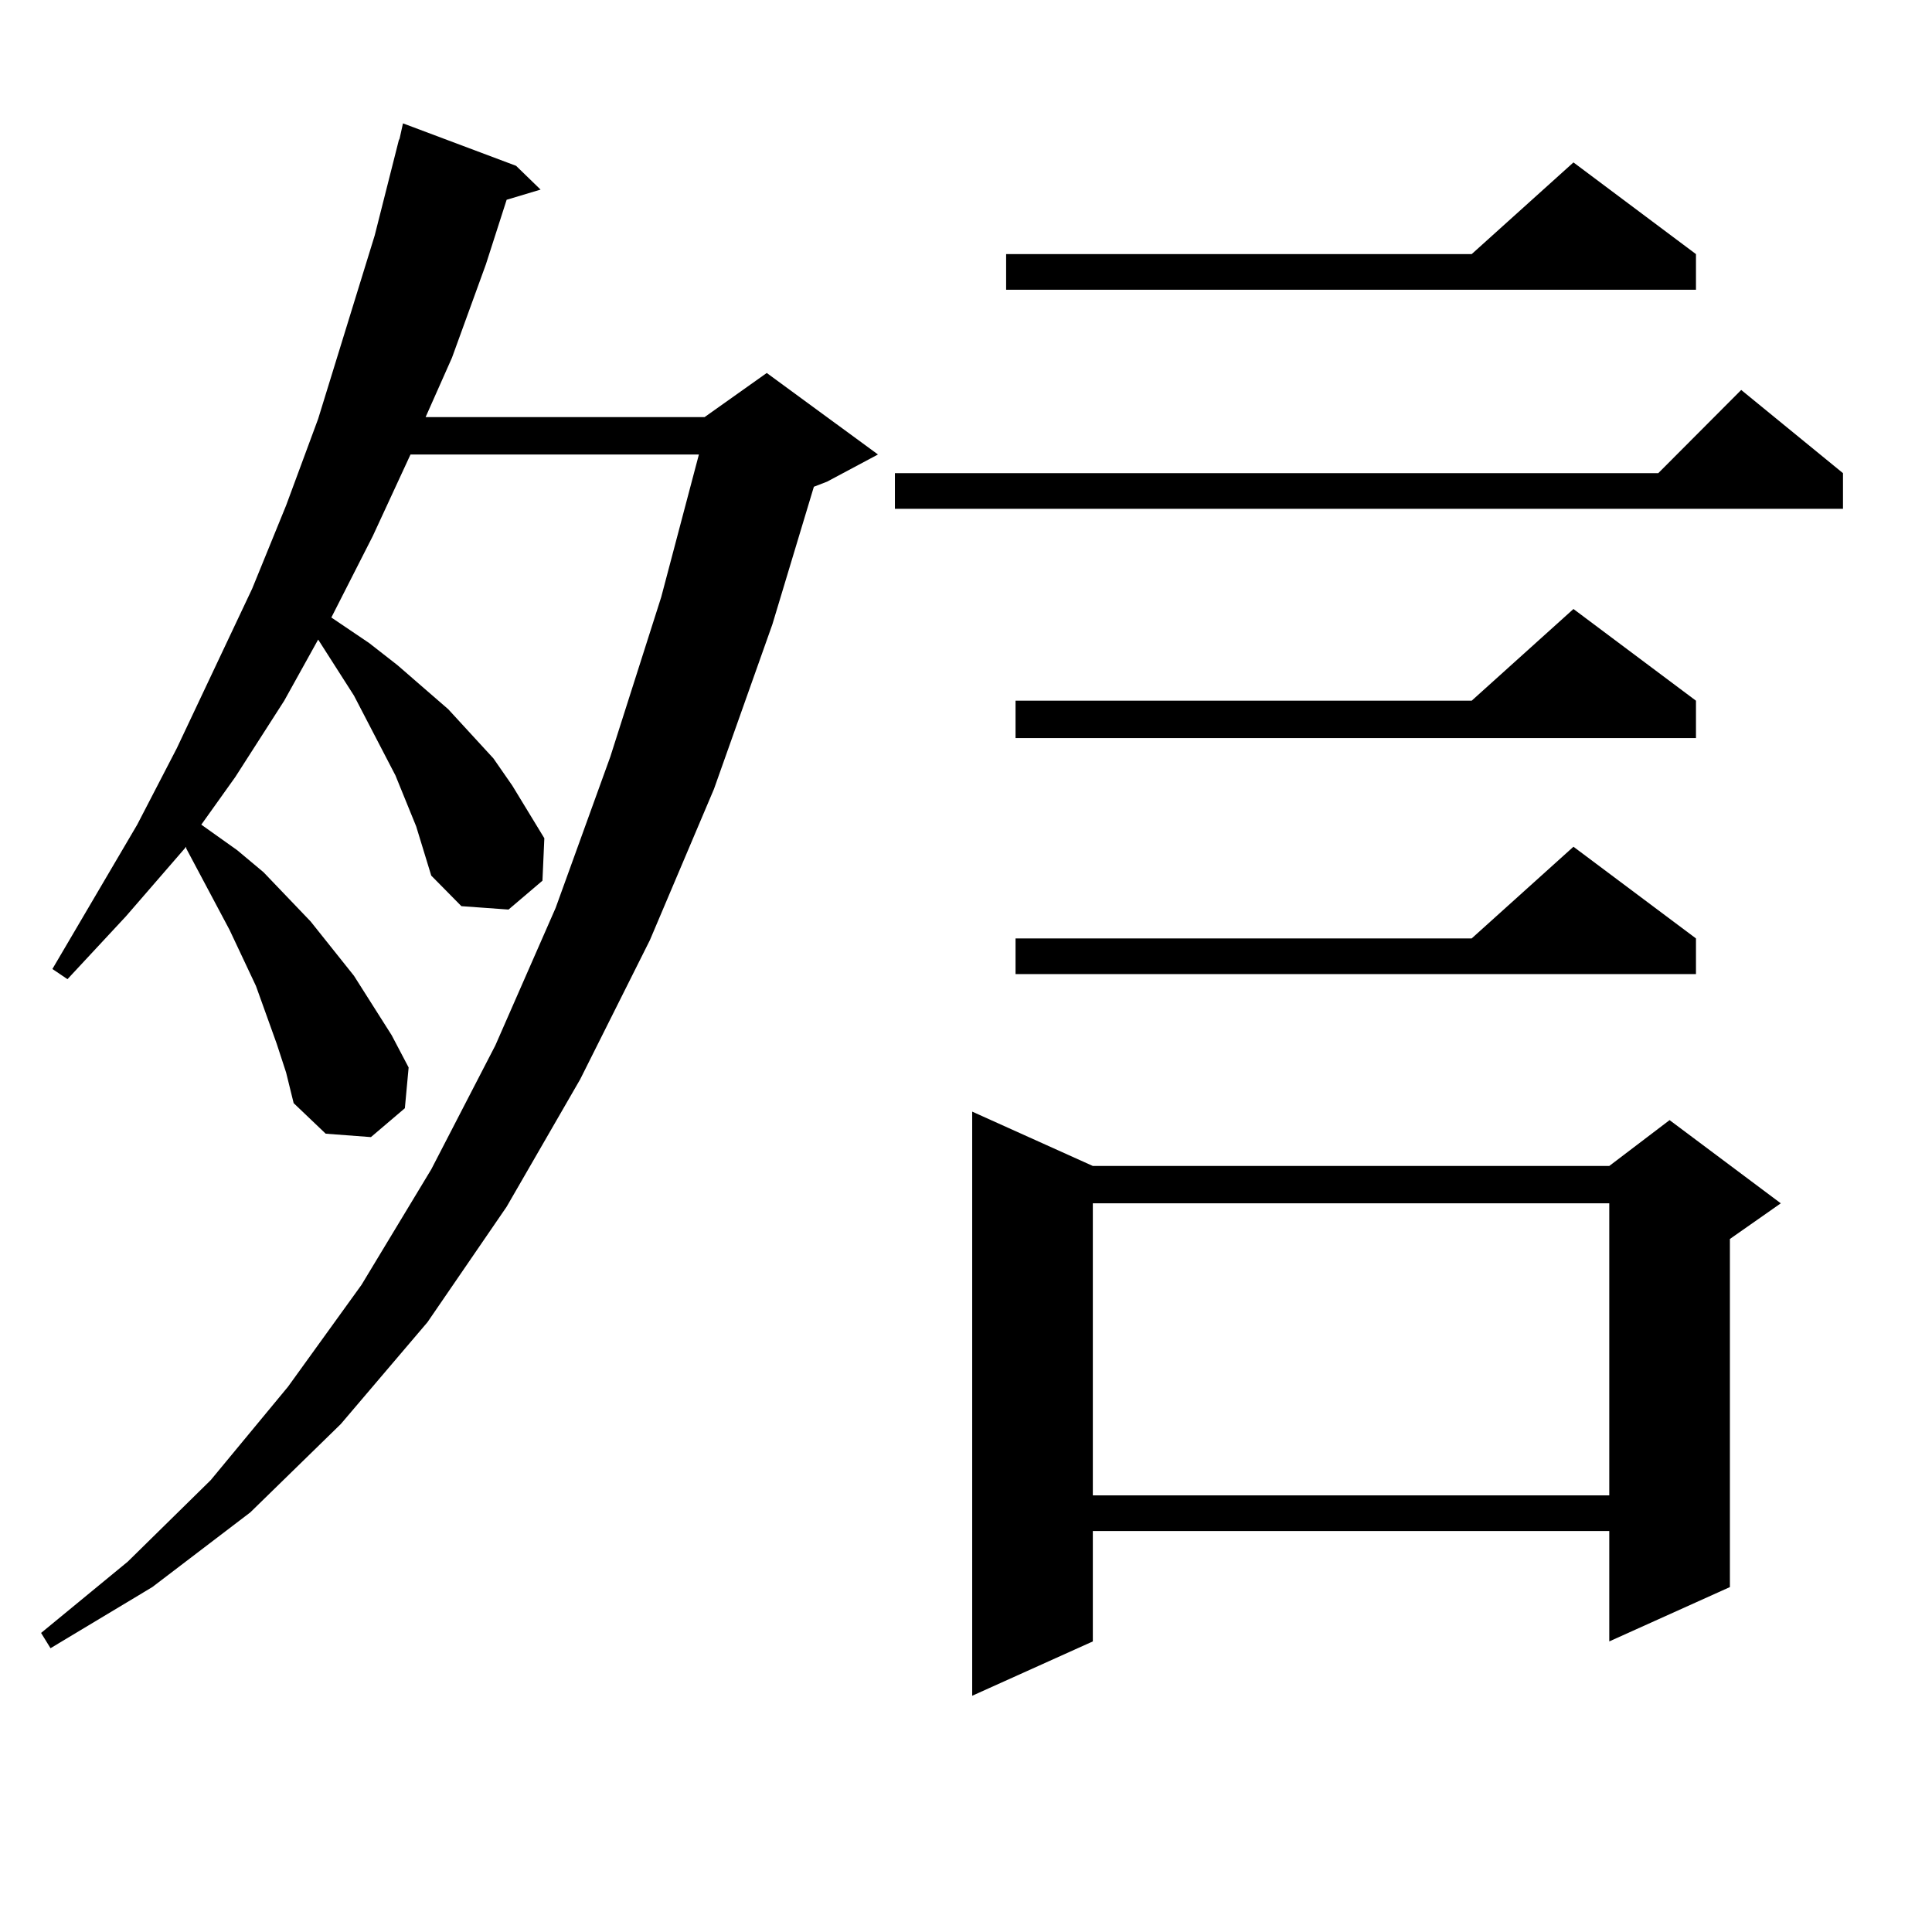
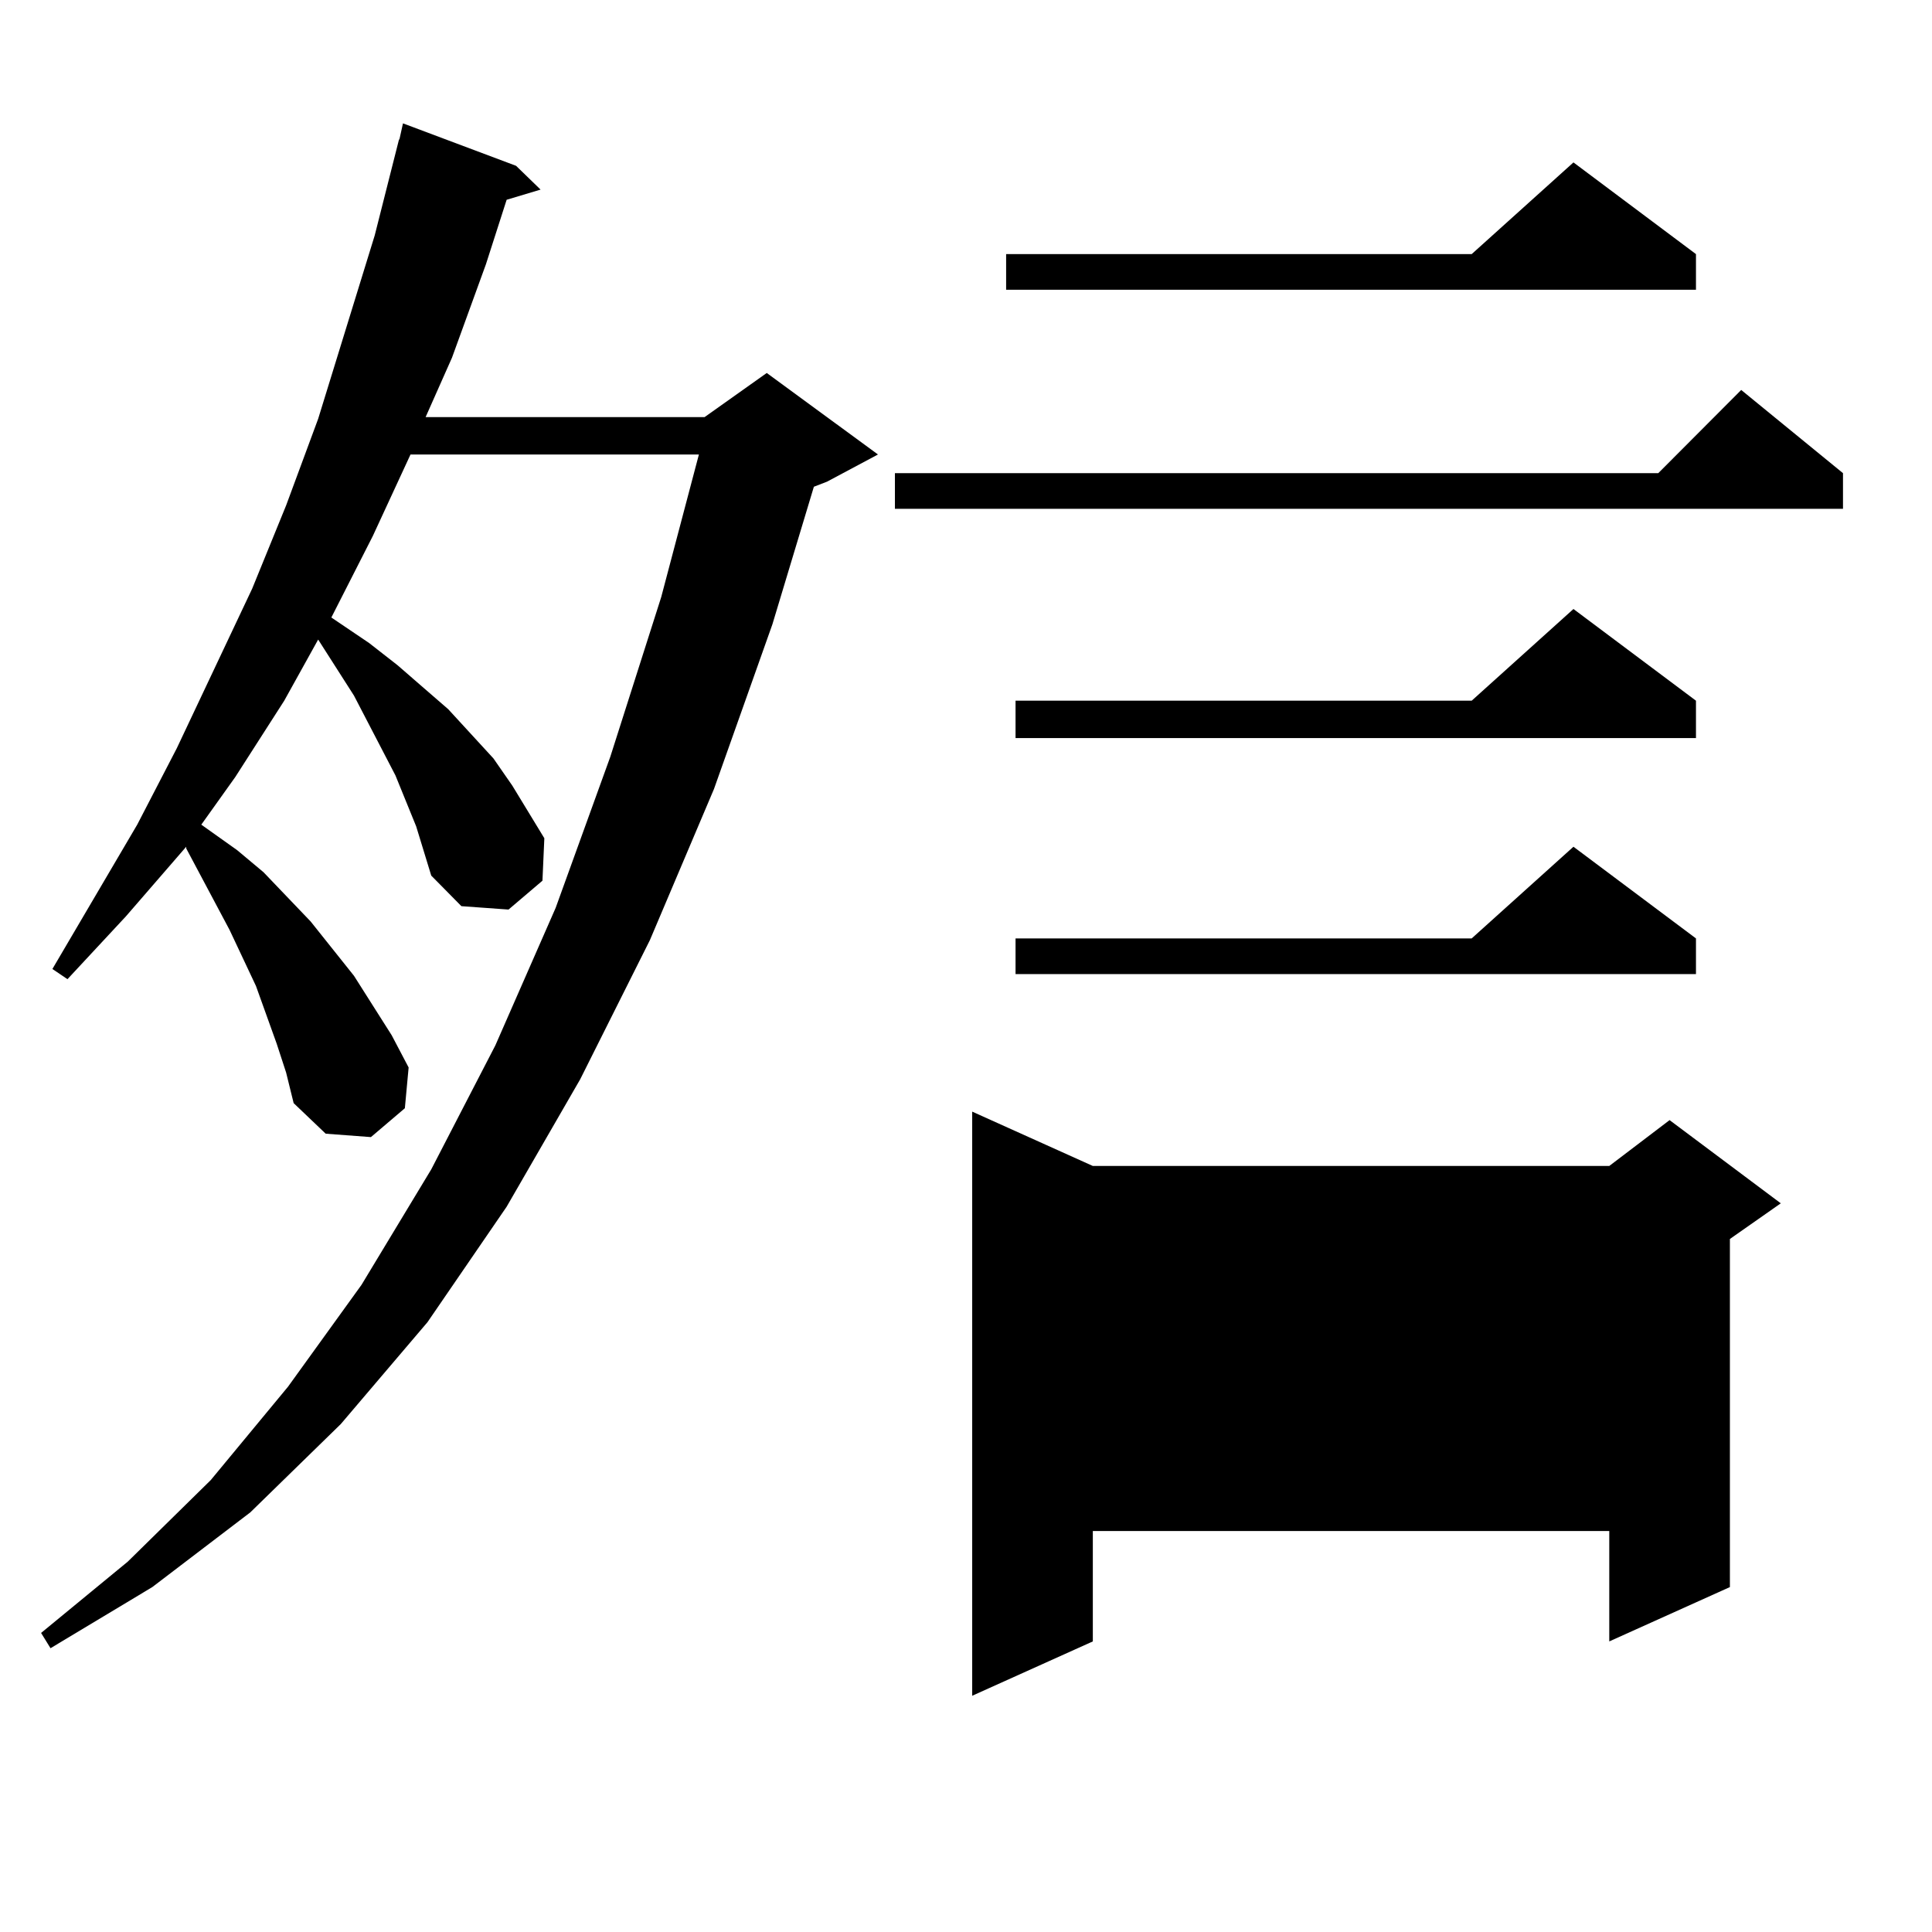
<svg xmlns="http://www.w3.org/2000/svg" version="1.1" id="图层_1" x="0px" y="0px" width="1000px" height="1000px" viewBox="0 0 1000 1000" enable-background="new 0 0 1000 1000" xml:space="preserve">
-   <path d="M215.409,427.719l-10.731-26.367l-21.463-41.309l-18.536-29.004l-17.561,31.641l-25.365,39.551l-17.561,24.609  l18.536,13.184l13.658,11.426l24.39,25.488l22.438,28.125l19.512,30.762l8.78,16.699l-1.951,21.094l-17.561,14.941l-23.414-1.758  l-16.585-15.82l-3.902-15.82l-4.878-14.941l-10.731-29.883l-13.658-29.004l-22.438-42.188v-0.879l-31.219,36.035l-30.243,32.52  l-7.805-5.273l43.901-74.707l20.487-39.551l39.023-82.617l17.561-43.066l16.585-44.824l29.268-94.922l12.683-50.098v0.879  l1.951-8.789l58.535,21.973l12.683,12.305l-17.561,5.273l-10.731,33.398l-17.561,48.34l-13.658,30.762h144.387l32.194-22.852  l57.56,42.188l-26.341,14.063l-6.829,2.637l-21.463,71.191l-30.243,85.254l-33.17,78.223l-36.097,72.07l-38.048,65.918  l-40.975,59.766l-44.877,52.734l-46.828,45.703l-50.73,38.672l-52.682,31.641l-4.878-7.91l44.877-36.914l42.926-42.188l39.999-48.34  l38.048-52.734l36.097-59.766l33.17-64.16l31.219-71.191l28.292-78.223l26.341-82.617l19.512-73.828H212.482l-19.512,42.188  l-21.463,42.188l19.512,13.184l14.634,11.426l26.341,22.852l23.414,25.488l9.756,14.063l16.585,27.246l-0.976,21.973l-17.561,14.941  l-24.39-1.758l-15.609-15.82L215.409,427.719z M953.928,244.906v18.457h-490.72v-18.457H858.32l42.926-43.066L953.928,244.906z   M565.645,603.5h267.311l31.219-23.73l57.56,43.066l-26.341,18.457v180.176l-62.438,28.125v-57.129H565.645v57.129l-62.438,28.125  V575.375L565.645,603.5z M877.832,131.527v18.457H520.768v-18.457h240.97l52.682-47.461L877.832,131.527z M877.832,362.679v19.336  H525.646v-19.336h236.092l52.682-47.461L877.832,362.679z M877.832,485.726v18.457H525.646v-18.457h236.092l52.682-47.461  L877.832,485.726z M565.645,622.836v151.172h267.311V622.836H565.645z" />
+   <path d="M215.409,427.719l-10.731-26.367l-21.463-41.309l-18.536-29.004l-17.561,31.641l-25.365,39.551l-17.561,24.609  l18.536,13.184l13.658,11.426l24.39,25.488l22.438,28.125l19.512,30.762l8.78,16.699l-1.951,21.094l-17.561,14.941l-23.414-1.758  l-16.585-15.82l-3.902-15.82l-4.878-14.941l-10.731-29.883l-13.658-29.004l-22.438-42.188v-0.879l-31.219,36.035l-30.243,32.52  l-7.805-5.273l43.901-74.707l20.487-39.551l39.023-82.617l17.561-43.066l16.585-44.824l29.268-94.922l12.683-50.098v0.879  l1.951-8.789l58.535,21.973l12.683,12.305l-17.561,5.273l-10.731,33.398l-17.561,48.34l-13.658,30.762h144.387l32.194-22.852  l57.56,42.188l-26.341,14.063l-6.829,2.637l-21.463,71.191l-30.243,85.254l-33.17,78.223l-36.097,72.07l-38.048,65.918  l-40.975,59.766l-44.877,52.734l-46.828,45.703l-50.73,38.672l-52.682,31.641l-4.878-7.91l44.877-36.914l42.926-42.188l39.999-48.34  l38.048-52.734l36.097-59.766l33.17-64.16l31.219-71.191l28.292-78.223l26.341-82.617l19.512-73.828H212.482l-19.512,42.188  l-21.463,42.188l19.512,13.184l14.634,11.426l26.341,22.852l23.414,25.488l9.756,14.063l16.585,27.246l-0.976,21.973l-17.561,14.941  l-24.39-1.758l-15.609-15.82L215.409,427.719z M953.928,244.906v18.457h-490.72v-18.457H858.32l42.926-43.066L953.928,244.906z   M565.645,603.5h267.311l31.219-23.73l57.56,43.066l-26.341,18.457v180.176l-62.438,28.125v-57.129H565.645v57.129l-62.438,28.125  V575.375L565.645,603.5z M877.832,131.527v18.457H520.768v-18.457h240.97l52.682-47.461L877.832,131.527z M877.832,362.679v19.336  H525.646v-19.336h236.092l52.682-47.461L877.832,362.679z M877.832,485.726v18.457H525.646v-18.457h236.092l52.682-47.461  L877.832,485.726z M565.645,622.836v151.172V622.836H565.645z" />
</svg>